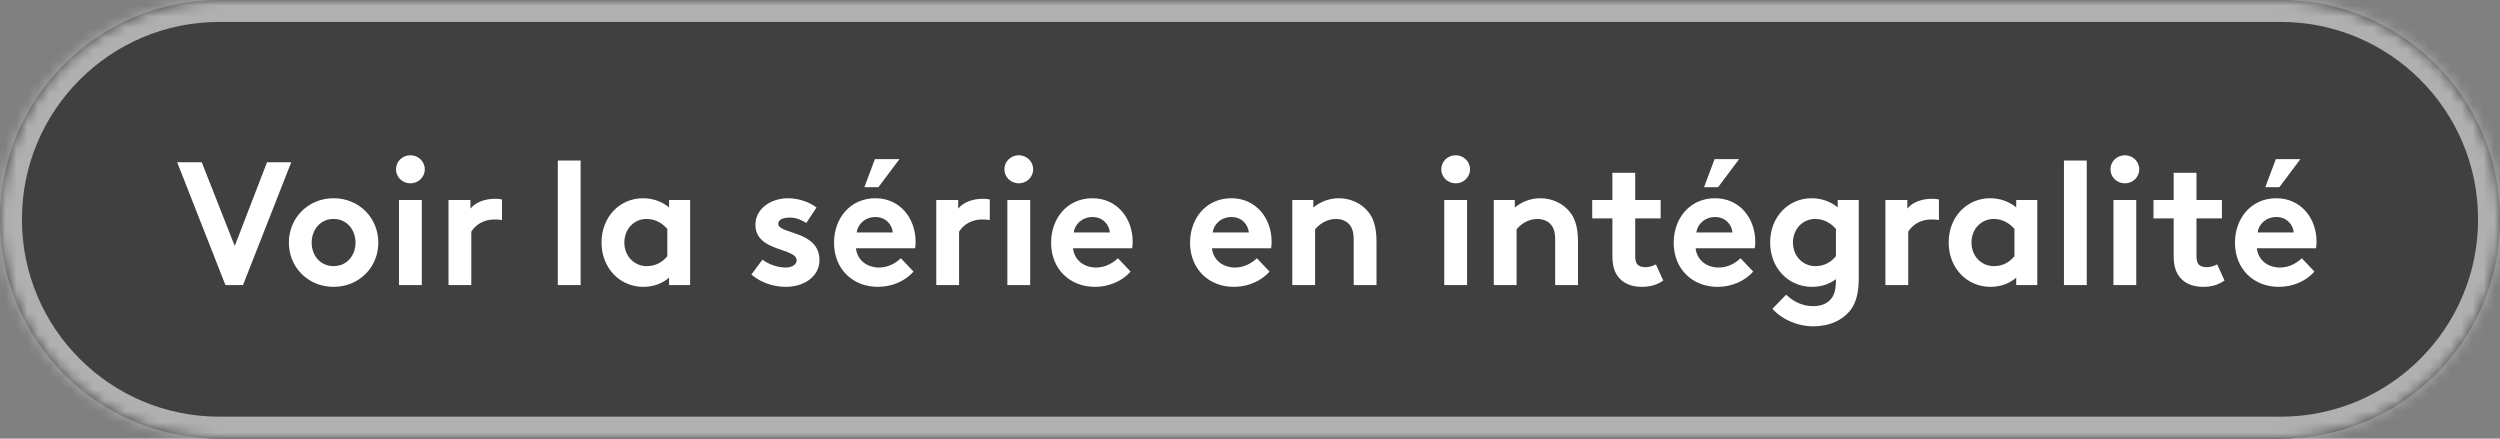
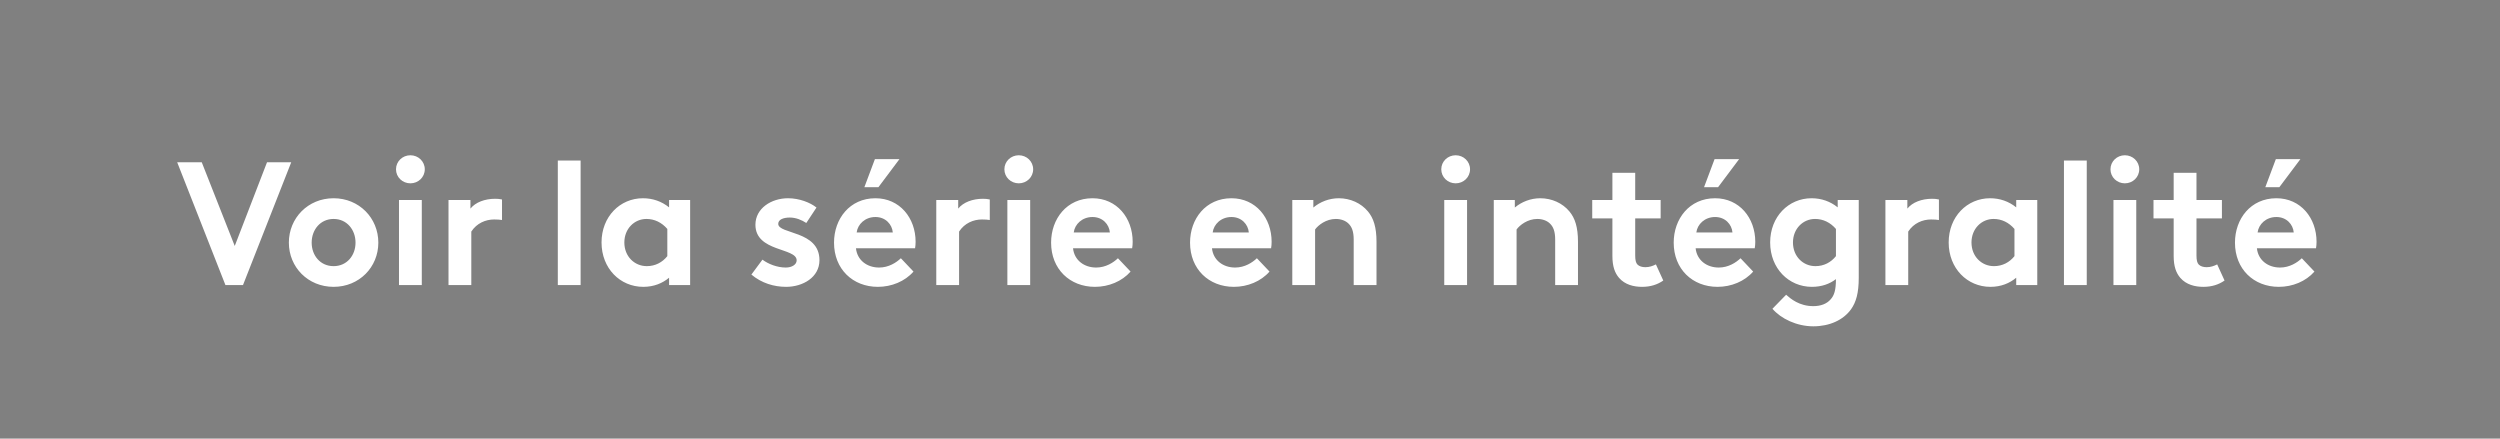
<svg xmlns="http://www.w3.org/2000/svg" width="228" height="40" viewBox="0 0 228 40" fill="none">
  <rect x="0" y="0" width="228" height="40" fill="#808080" stroke="none" />
  <mask id="path-1-inside-1_1113_571" fill="white">
-     <path d="M0 20C0 8.954 8.954 0 20 0H208C219.046 0 228 8.954 228 20C228 31.046 219.046 40 208 40H20C8.954 40 0 31.046 0 20Z" />
-   </mask>
-   <path d="M0 20C0 8.954 8.954 0 20 0H208C219.046 0 228 8.954 228 20C228 31.046 219.046 40 208 40H20C8.954 40 0 31.046 0 20Z" fill="#404040" />
+     </mask>
  <path d="M20 0V2H208V0V-2H20V0ZM208 40V38H20V40V42H208V40ZM20 40V38C10.059 38 2 29.941 2 20H0H-2C-2 32.15 7.85 42 20 42V40ZM228 20H226C226 29.941 217.941 38 208 38V40V42C220.15 42 230 32.15 230 20H228ZM208 0V2C217.941 2 226 10.059 226 20H228H230C230 7.85 220.15 -2 208 -2V0ZM20 0V-2C7.85 -2 -2 7.85 -2 20H0H2C2 10.059 10.059 2 20 2V0Z" fill="#B0B0B0" mask="url(#path-1-inside-1_1113_571)" />
  <path d="M20.56 26L16.16 14.8H18.4L21.408 22.432L24.352 14.8H26.56L22.16 26H20.56ZM28.424 22.128C28.424 23.296 29.208 24.272 30.424 24.272C31.64 24.272 32.424 23.296 32.424 22.128C32.424 20.96 31.64 19.968 30.424 19.968C29.208 19.968 28.424 20.96 28.424 22.128ZM26.344 22.128C26.344 19.888 28.088 18.08 30.424 18.08C32.76 18.08 34.504 19.888 34.504 22.128C34.504 24.368 32.76 26.16 30.424 26.16C28.088 26.16 26.344 24.368 26.344 22.128ZM38.468 18.24V26H36.388V18.24H38.468ZM36.116 15.44C36.116 14.72 36.708 14.16 37.428 14.16C38.148 14.16 38.74 14.72 38.74 15.44C38.74 16.16 38.148 16.72 37.428 16.72C36.708 16.72 36.116 16.16 36.116 15.44ZM45.783 18.192V20.064C45.575 20.032 45.367 20.016 45.063 20.016C44.295 20.016 43.48 20.352 42.983 21.12V26H40.904V18.24H42.904V19.024C43.367 18.448 44.215 18.128 45.16 18.128C45.4 18.128 45.559 18.144 45.783 18.192ZM52.952 14.64V26H50.872V14.64H52.952ZM61.02 18.24H62.94V26H61.02V25.328C60.428 25.824 59.644 26.16 58.668 26.16C56.556 26.16 54.86 24.48 54.86 22.112C54.86 19.76 56.54 18.08 58.636 18.08C59.532 18.08 60.348 18.368 61.02 18.912V18.24ZM56.94 22.112C56.94 23.392 57.868 24.272 58.988 24.272C59.772 24.272 60.412 23.92 60.86 23.36V20.88C60.348 20.288 59.692 19.968 58.956 19.968C57.852 19.968 56.94 20.864 56.94 22.112ZM68.527 25.04L69.535 23.68C70.063 24.08 70.879 24.4 71.663 24.4C72.223 24.4 72.655 24.128 72.655 23.744C72.655 22.576 68.895 22.992 68.895 20.496C68.895 19.008 70.335 18.08 71.871 18.08C72.879 18.08 73.887 18.464 74.463 18.928L73.535 20.336C73.119 20.064 72.591 19.84 72.031 19.84C71.455 19.84 70.975 20.016 70.975 20.416C70.975 21.376 74.735 21.008 74.735 23.728C74.735 25.296 73.215 26.16 71.695 26.16C70.591 26.16 69.455 25.824 68.527 25.04ZM82.159 23.552L83.311 24.768C82.527 25.664 81.311 26.16 80.063 26.16C77.775 26.16 76.063 24.544 76.063 22.128C76.063 19.968 77.487 18.08 79.839 18.08C82.063 18.08 83.503 19.888 83.503 22.048C83.503 22.256 83.487 22.464 83.455 22.64H78.063C78.175 23.728 79.071 24.4 80.175 24.4C81.055 24.4 81.759 23.936 82.159 23.552ZM78.127 21.2H81.423C81.359 20.464 80.767 19.792 79.839 19.792C78.895 19.792 78.223 20.448 78.127 21.2ZM79.791 14.512H82.031L80.111 17.072H78.831L79.791 14.512ZM90.268 18.192V20.064C90.06 20.032 89.852 20.016 89.548 20.016C88.78 20.016 87.964 20.352 87.468 21.12V26H85.388V18.24H87.388V19.024C87.852 18.448 88.7 18.128 89.644 18.128C89.884 18.128 90.044 18.144 90.268 18.192ZM93.952 18.24V26H91.872V18.24H93.952ZM91.6 15.44C91.6 14.72 92.192 14.16 92.912 14.16C93.632 14.16 94.224 14.72 94.224 15.44C94.224 16.16 93.632 16.72 92.912 16.72C92.192 16.72 91.6 16.16 91.6 15.44ZM101.956 23.552L103.108 24.768C102.324 25.664 101.108 26.16 99.86 26.16C97.572 26.16 95.86 24.544 95.86 22.128C95.86 19.968 97.284 18.08 99.636 18.08C101.86 18.08 103.3 19.888 103.3 22.048C103.3 22.256 103.284 22.464 103.252 22.64H97.86C97.972 23.728 98.868 24.4 99.972 24.4C100.852 24.4 101.556 23.936 101.956 23.552ZM97.924 21.2H101.22C101.156 20.464 100.564 19.792 99.636 19.792C98.692 19.792 98.02 20.448 97.924 21.2ZM114.628 23.552L115.78 24.768C114.996 25.664 113.78 26.16 112.532 26.16C110.244 26.16 108.532 24.544 108.532 22.128C108.532 19.968 109.956 18.08 112.308 18.08C114.532 18.08 115.972 19.888 115.972 22.048C115.972 22.256 115.956 22.464 115.924 22.64H110.532C110.644 23.728 111.54 24.4 112.644 24.4C113.524 24.4 114.228 23.936 114.628 23.552ZM110.596 21.2H113.892C113.828 20.464 113.236 19.792 112.308 19.792C111.364 19.792 110.692 20.448 110.596 21.2ZM119.937 26H117.857V18.24H119.777V18.928C120.401 18.4 121.233 18.08 122.097 18.08C123.153 18.08 124.129 18.528 124.753 19.28C125.265 19.888 125.537 20.72 125.537 22.048V26H123.457V21.856C123.457 21.088 123.281 20.688 122.993 20.4C122.721 20.128 122.305 19.968 121.825 19.968C120.945 19.968 120.225 20.528 119.937 20.928V26ZM133.796 18.24V26H131.716V18.24H133.796ZM131.444 15.44C131.444 14.72 132.036 14.16 132.756 14.16C133.476 14.16 134.068 14.72 134.068 15.44C134.068 16.16 133.476 16.72 132.756 16.72C132.036 16.72 131.444 16.16 131.444 15.44ZM138.312 26H136.232V18.24H138.152V18.928C138.776 18.4 139.608 18.08 140.472 18.08C141.528 18.08 142.504 18.528 143.128 19.28C143.64 19.888 143.912 20.72 143.912 22.048V26H141.832V21.856C141.832 21.088 141.656 20.688 141.368 20.4C141.096 20.128 140.68 19.968 140.2 19.968C139.32 19.968 138.6 20.528 138.312 20.928V26ZM149.131 19.92V23.312C149.131 23.728 149.195 23.984 149.339 24.128C149.499 24.288 149.755 24.368 150.059 24.368C150.427 24.368 150.731 24.256 151.019 24.112L151.691 25.584C151.163 25.952 150.539 26.16 149.755 26.16C149.003 26.16 148.203 25.968 147.659 25.344C147.275 24.896 147.051 24.304 147.051 23.344V19.92H145.211V18.24H147.051V15.76H149.131V18.24H151.451V19.92H149.131ZM158.737 23.552L159.889 24.768C159.105 25.664 157.889 26.16 156.641 26.16C154.353 26.16 152.641 24.544 152.641 22.128C152.641 19.968 154.065 18.08 156.417 18.08C158.641 18.08 160.081 19.888 160.081 22.048C160.081 22.256 160.065 22.464 160.033 22.64H154.641C154.753 23.728 155.649 24.4 156.753 24.4C157.633 24.4 158.337 23.936 158.737 23.552ZM154.705 21.2H158.001C157.937 20.464 157.345 19.792 156.417 19.792C155.473 19.792 154.801 20.448 154.705 21.2ZM156.369 14.512H158.609L156.689 17.072H155.409L156.369 14.512ZM167.598 18.24H169.518V25.328C169.518 26.72 169.278 27.552 168.814 28.208C168.11 29.184 166.862 29.76 165.374 29.76C163.854 29.76 162.414 29.056 161.646 28.16L162.894 26.88C163.31 27.248 164.094 27.92 165.374 27.92C166.046 27.92 166.606 27.712 166.958 27.296C167.278 26.944 167.438 26.464 167.438 25.456C166.878 25.888 166.142 26.16 165.246 26.16C163.134 26.16 161.438 24.48 161.438 22.112C161.438 19.76 163.118 18.08 165.214 18.08C166.11 18.08 166.926 18.368 167.598 18.912V18.24ZM163.518 22.112C163.518 23.392 164.446 24.272 165.566 24.272C166.35 24.272 166.99 23.92 167.438 23.36V20.88C166.926 20.288 166.27 19.968 165.534 19.968C164.43 19.968 163.518 20.864 163.518 22.112ZM176.83 18.192V20.064C176.622 20.032 176.414 20.016 176.11 20.016C175.342 20.016 174.526 20.352 174.03 21.12V26H171.95V18.24H173.95V19.024C174.414 18.448 175.262 18.128 176.206 18.128C176.446 18.128 176.606 18.144 176.83 18.192ZM183.879 18.24H185.799V26H183.879V25.328C183.287 25.824 182.503 26.16 181.527 26.16C179.415 26.16 177.719 24.48 177.719 22.112C177.719 19.76 179.399 18.08 181.495 18.08C182.391 18.08 183.207 18.368 183.879 18.912V18.24ZM179.799 22.112C179.799 23.392 180.727 24.272 181.847 24.272C182.631 24.272 183.271 23.92 183.719 23.36V20.88C183.207 20.288 182.551 19.968 181.815 19.968C180.711 19.968 179.799 20.864 179.799 22.112ZM190.312 14.64V26H188.232V14.64H190.312ZM194.827 18.24V26H192.747V18.24H194.827ZM192.475 15.44C192.475 14.72 193.067 14.16 193.787 14.16C194.507 14.16 195.099 14.72 195.099 15.44C195.099 16.16 194.507 16.72 193.787 16.72C193.067 16.72 192.475 16.16 192.475 15.44ZM200.319 19.92V23.312C200.319 23.728 200.383 23.984 200.527 24.128C200.687 24.288 200.943 24.368 201.247 24.368C201.615 24.368 201.919 24.256 202.207 24.112L202.879 25.584C202.351 25.952 201.727 26.16 200.943 26.16C200.191 26.16 199.391 25.968 198.847 25.344C198.463 24.896 198.239 24.304 198.239 23.344V19.92H196.399V18.24H198.239V15.76H200.319V18.24H202.639V19.92H200.319ZM209.925 23.552L211.077 24.768C210.293 25.664 209.077 26.16 207.829 26.16C205.541 26.16 203.829 24.544 203.829 22.128C203.829 19.968 205.253 18.08 207.605 18.08C209.829 18.08 211.269 19.888 211.269 22.048C211.269 22.256 211.253 22.464 211.221 22.64H205.829C205.941 23.728 206.837 24.4 207.941 24.4C208.821 24.4 209.525 23.936 209.925 23.552ZM205.893 21.2H209.189C209.125 20.464 208.533 19.792 207.605 19.792C206.661 19.792 205.989 20.448 205.893 21.2ZM207.557 14.512H209.797L207.877 17.072H206.597L207.557 14.512Z" fill="white" />
</svg>